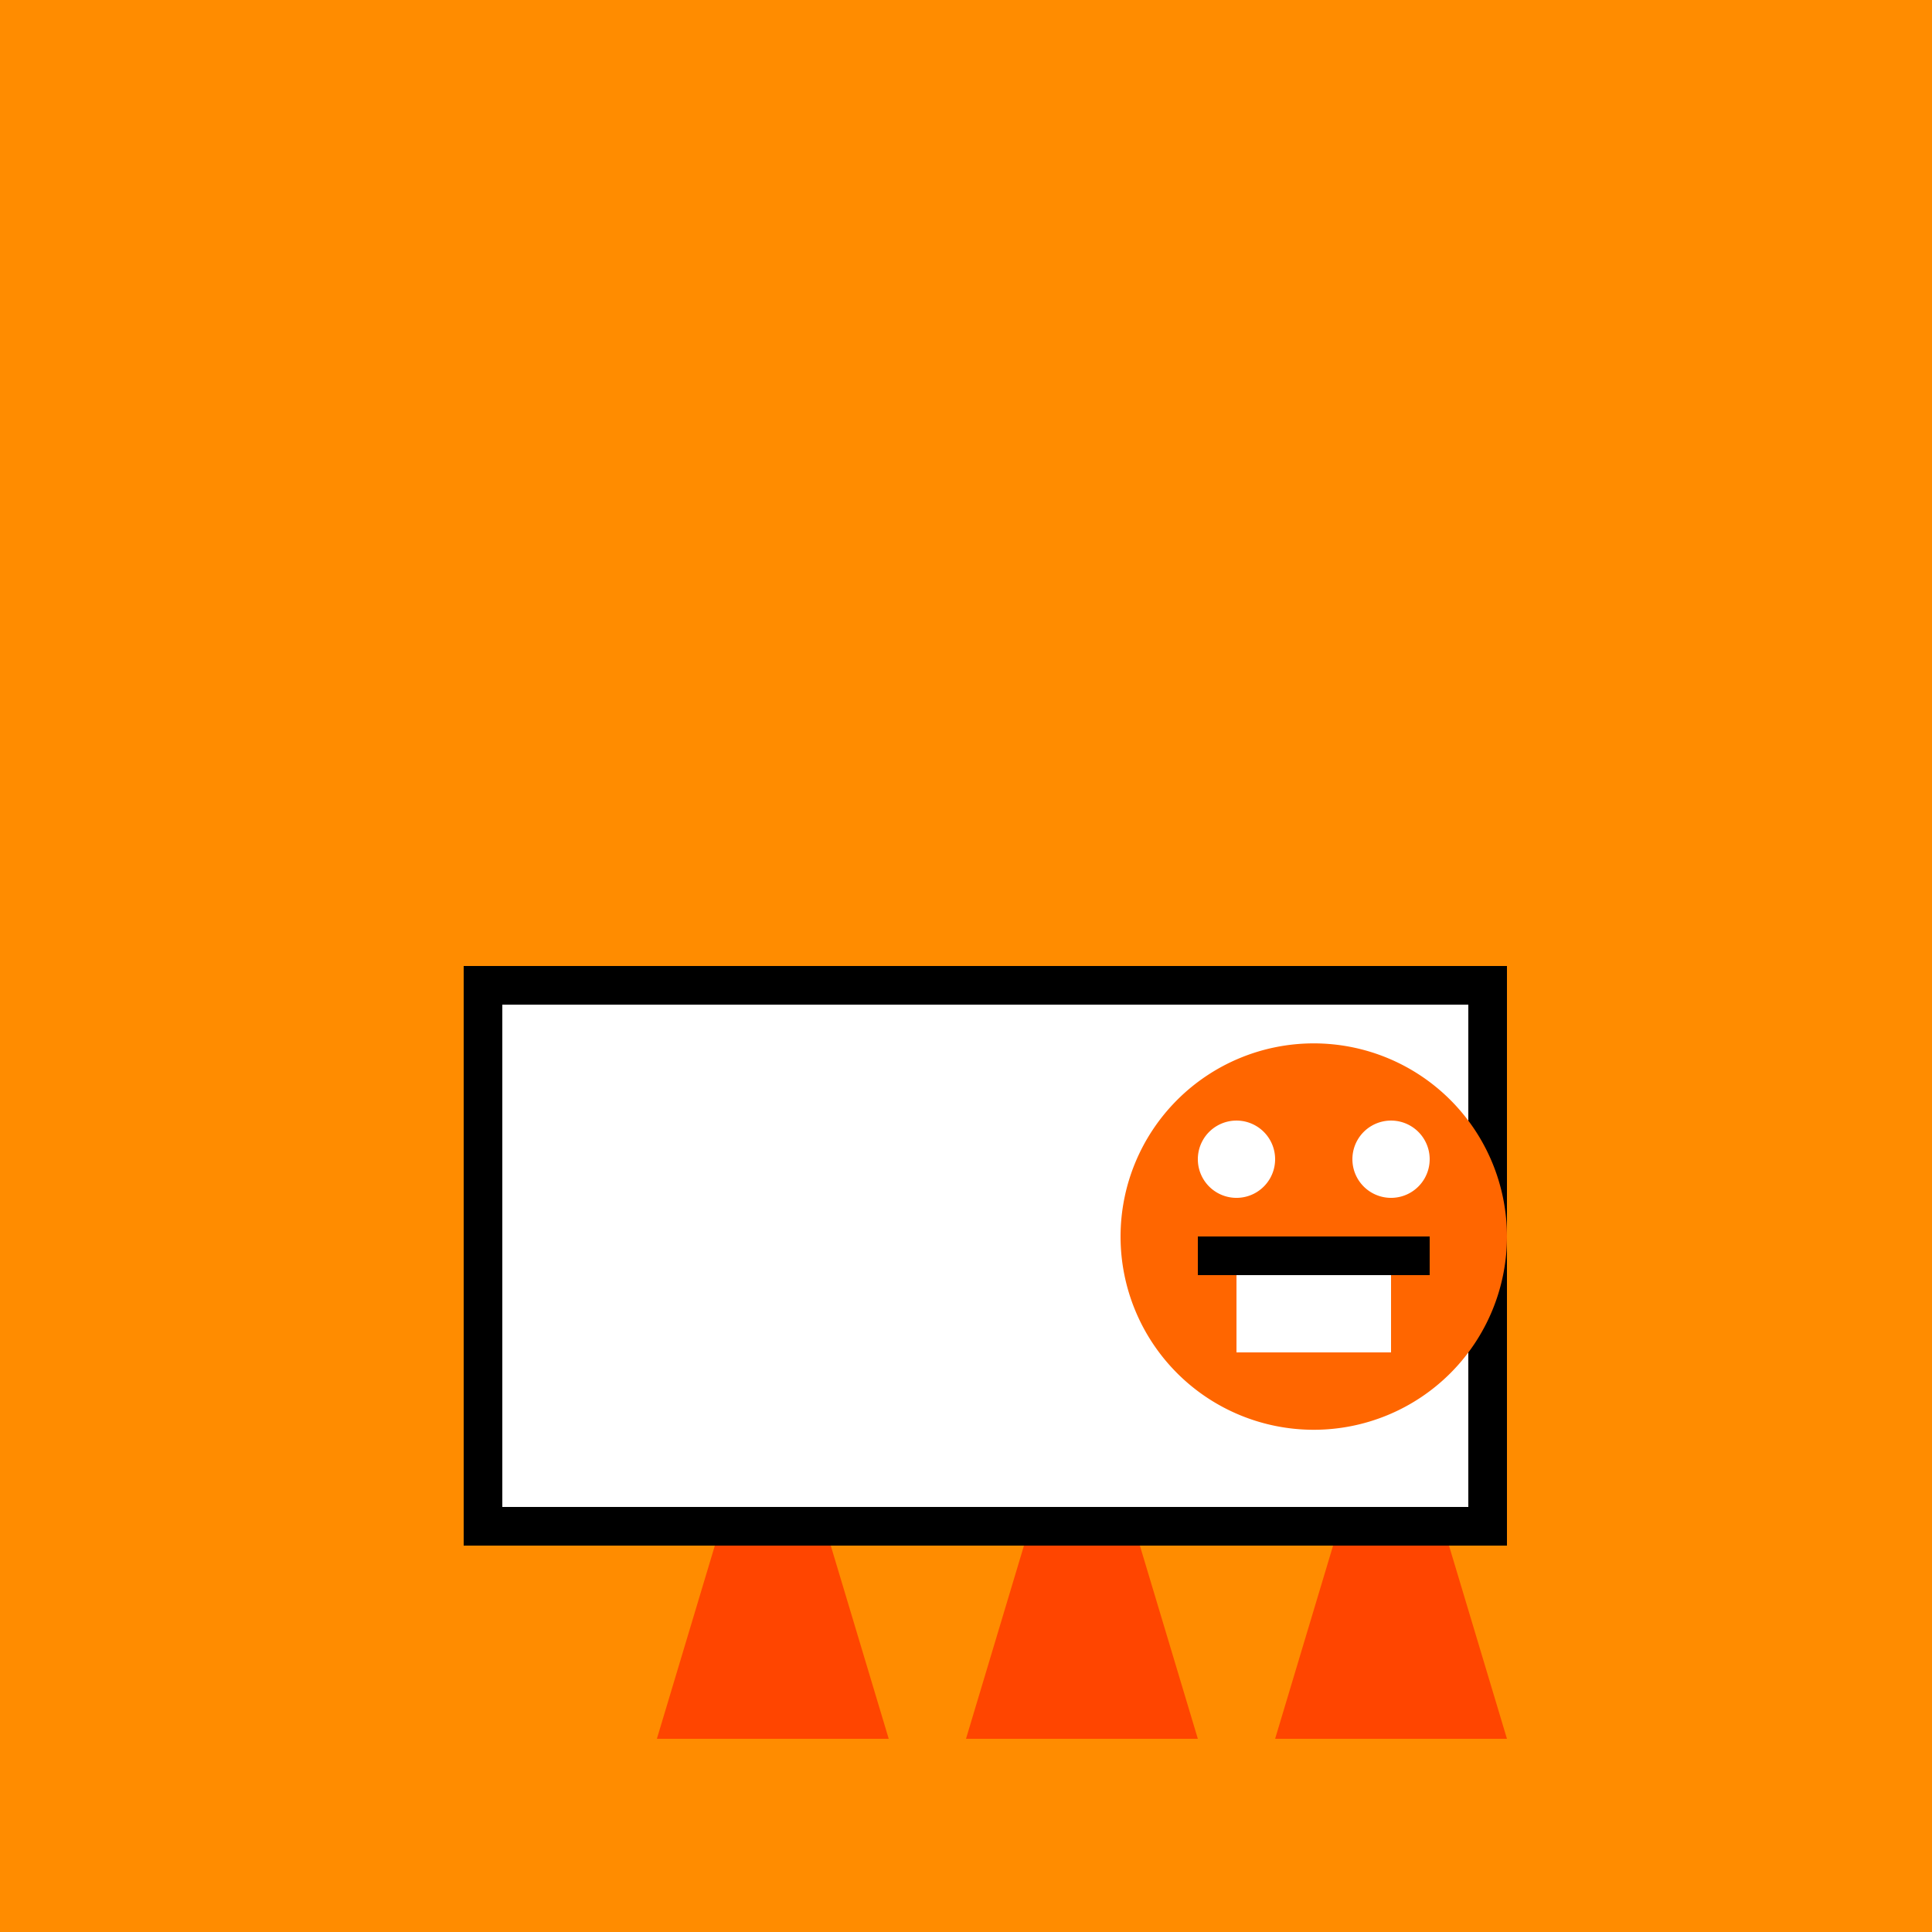
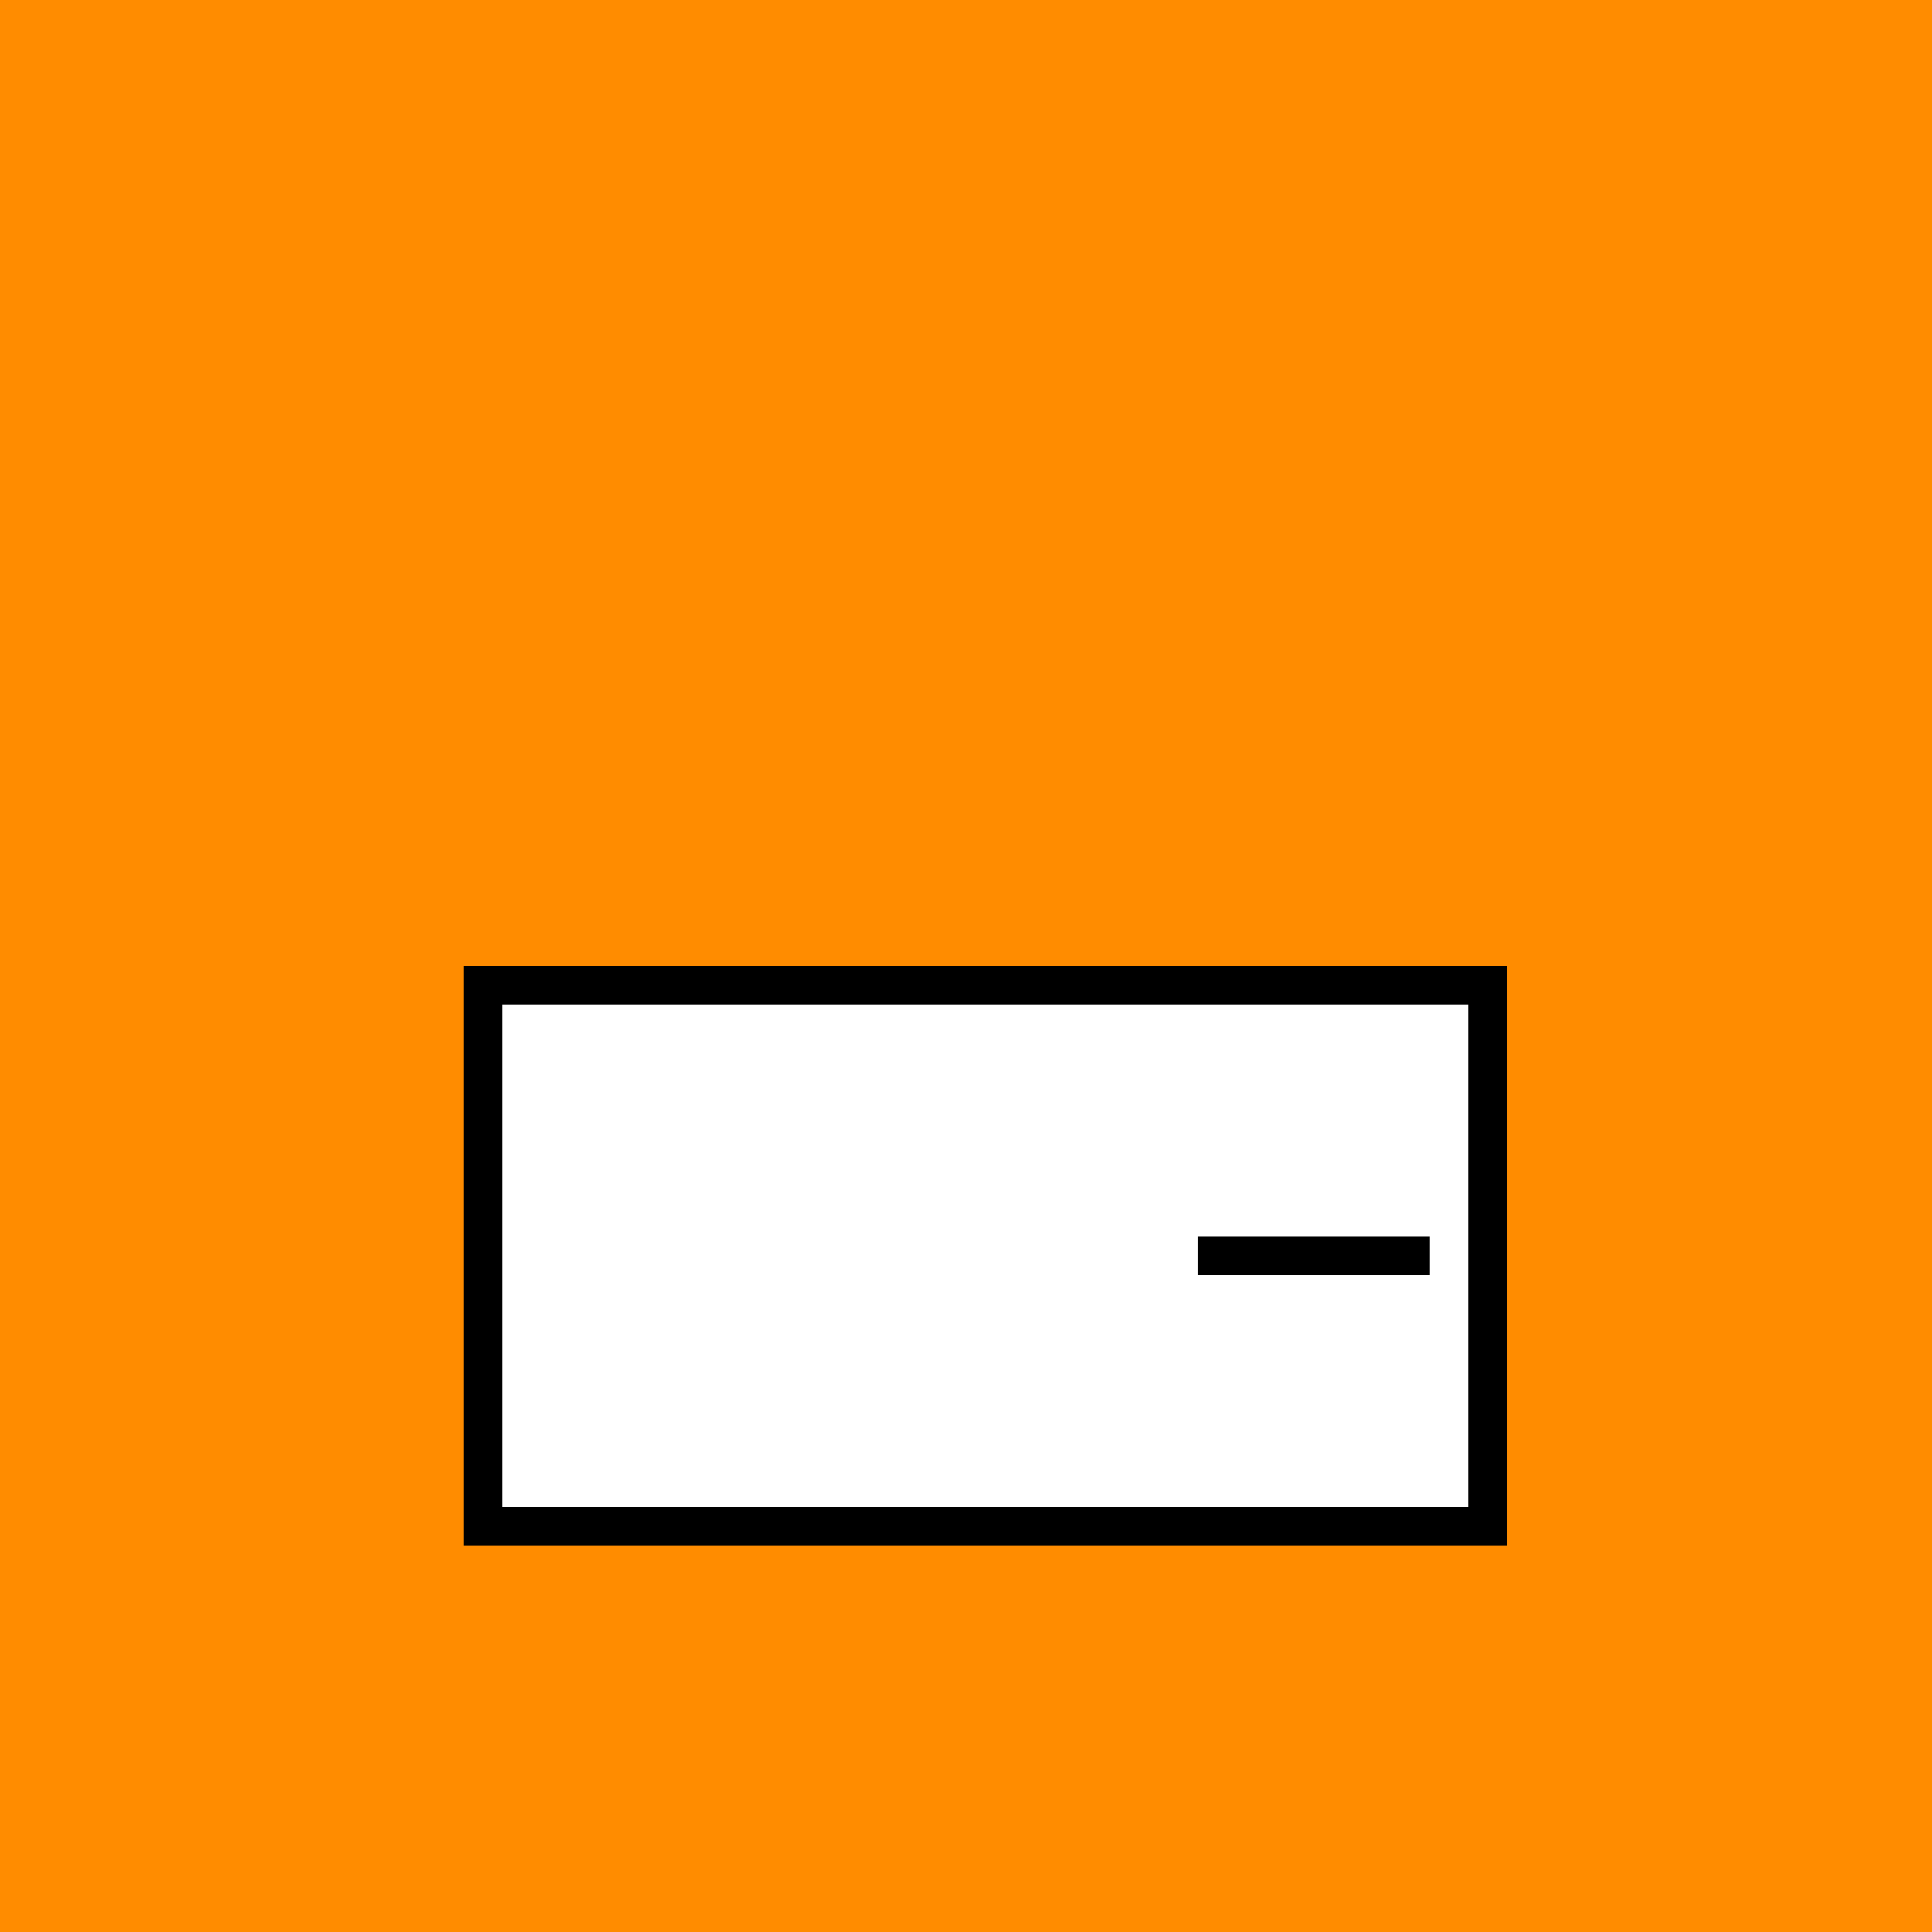
<svg xmlns="http://www.w3.org/2000/svg" width="500" height="500">
  <defs />
  <g>
    <rect fill="#ff8c00" stroke="none" x="0" y="0" width="512" height="512" />
-     <path fill="#ff4500" stroke="none" paint-order="stroke fill markers" d=" M 170 450 L 200 350 L 230 450 Z" />
-     <path fill="#ff4500" stroke="none" paint-order="stroke fill markers" d=" M 250 450 L 280 350 L 310 450 Z" />
-     <path fill="#ff4500" stroke="none" paint-order="stroke fill markers" d=" M 330 450 L 360 350 L 390 450 Z" />
    <rect fill="#000" stroke="none" x="120" y="250" width="270" height="150" />
    <rect fill="#fff" stroke="none" x="130" y="260" width="250" height="130" />
-     <path fill="#f60" stroke="none" paint-order="stroke fill markers" d=" M 390 320 A 50 50 0 1 0 390 320.05 Z" />
-     <path fill="#fff" stroke="none" paint-order="stroke fill markers" d=" M 330 300 A 10 10 0 1 0 330 300.01 Z" />
    <path fill="#fff" stroke="none" paint-order="stroke fill markers" d=" M 370 300 A 10 10 0 1 0 370 300.01 Z" />
    <rect fill="#000" stroke="none" x="310" y="320" width="60" height="10" />
    <rect fill="#fff" stroke="none" x="320" y="330" width="40" height="20" />
  </g>
</svg>